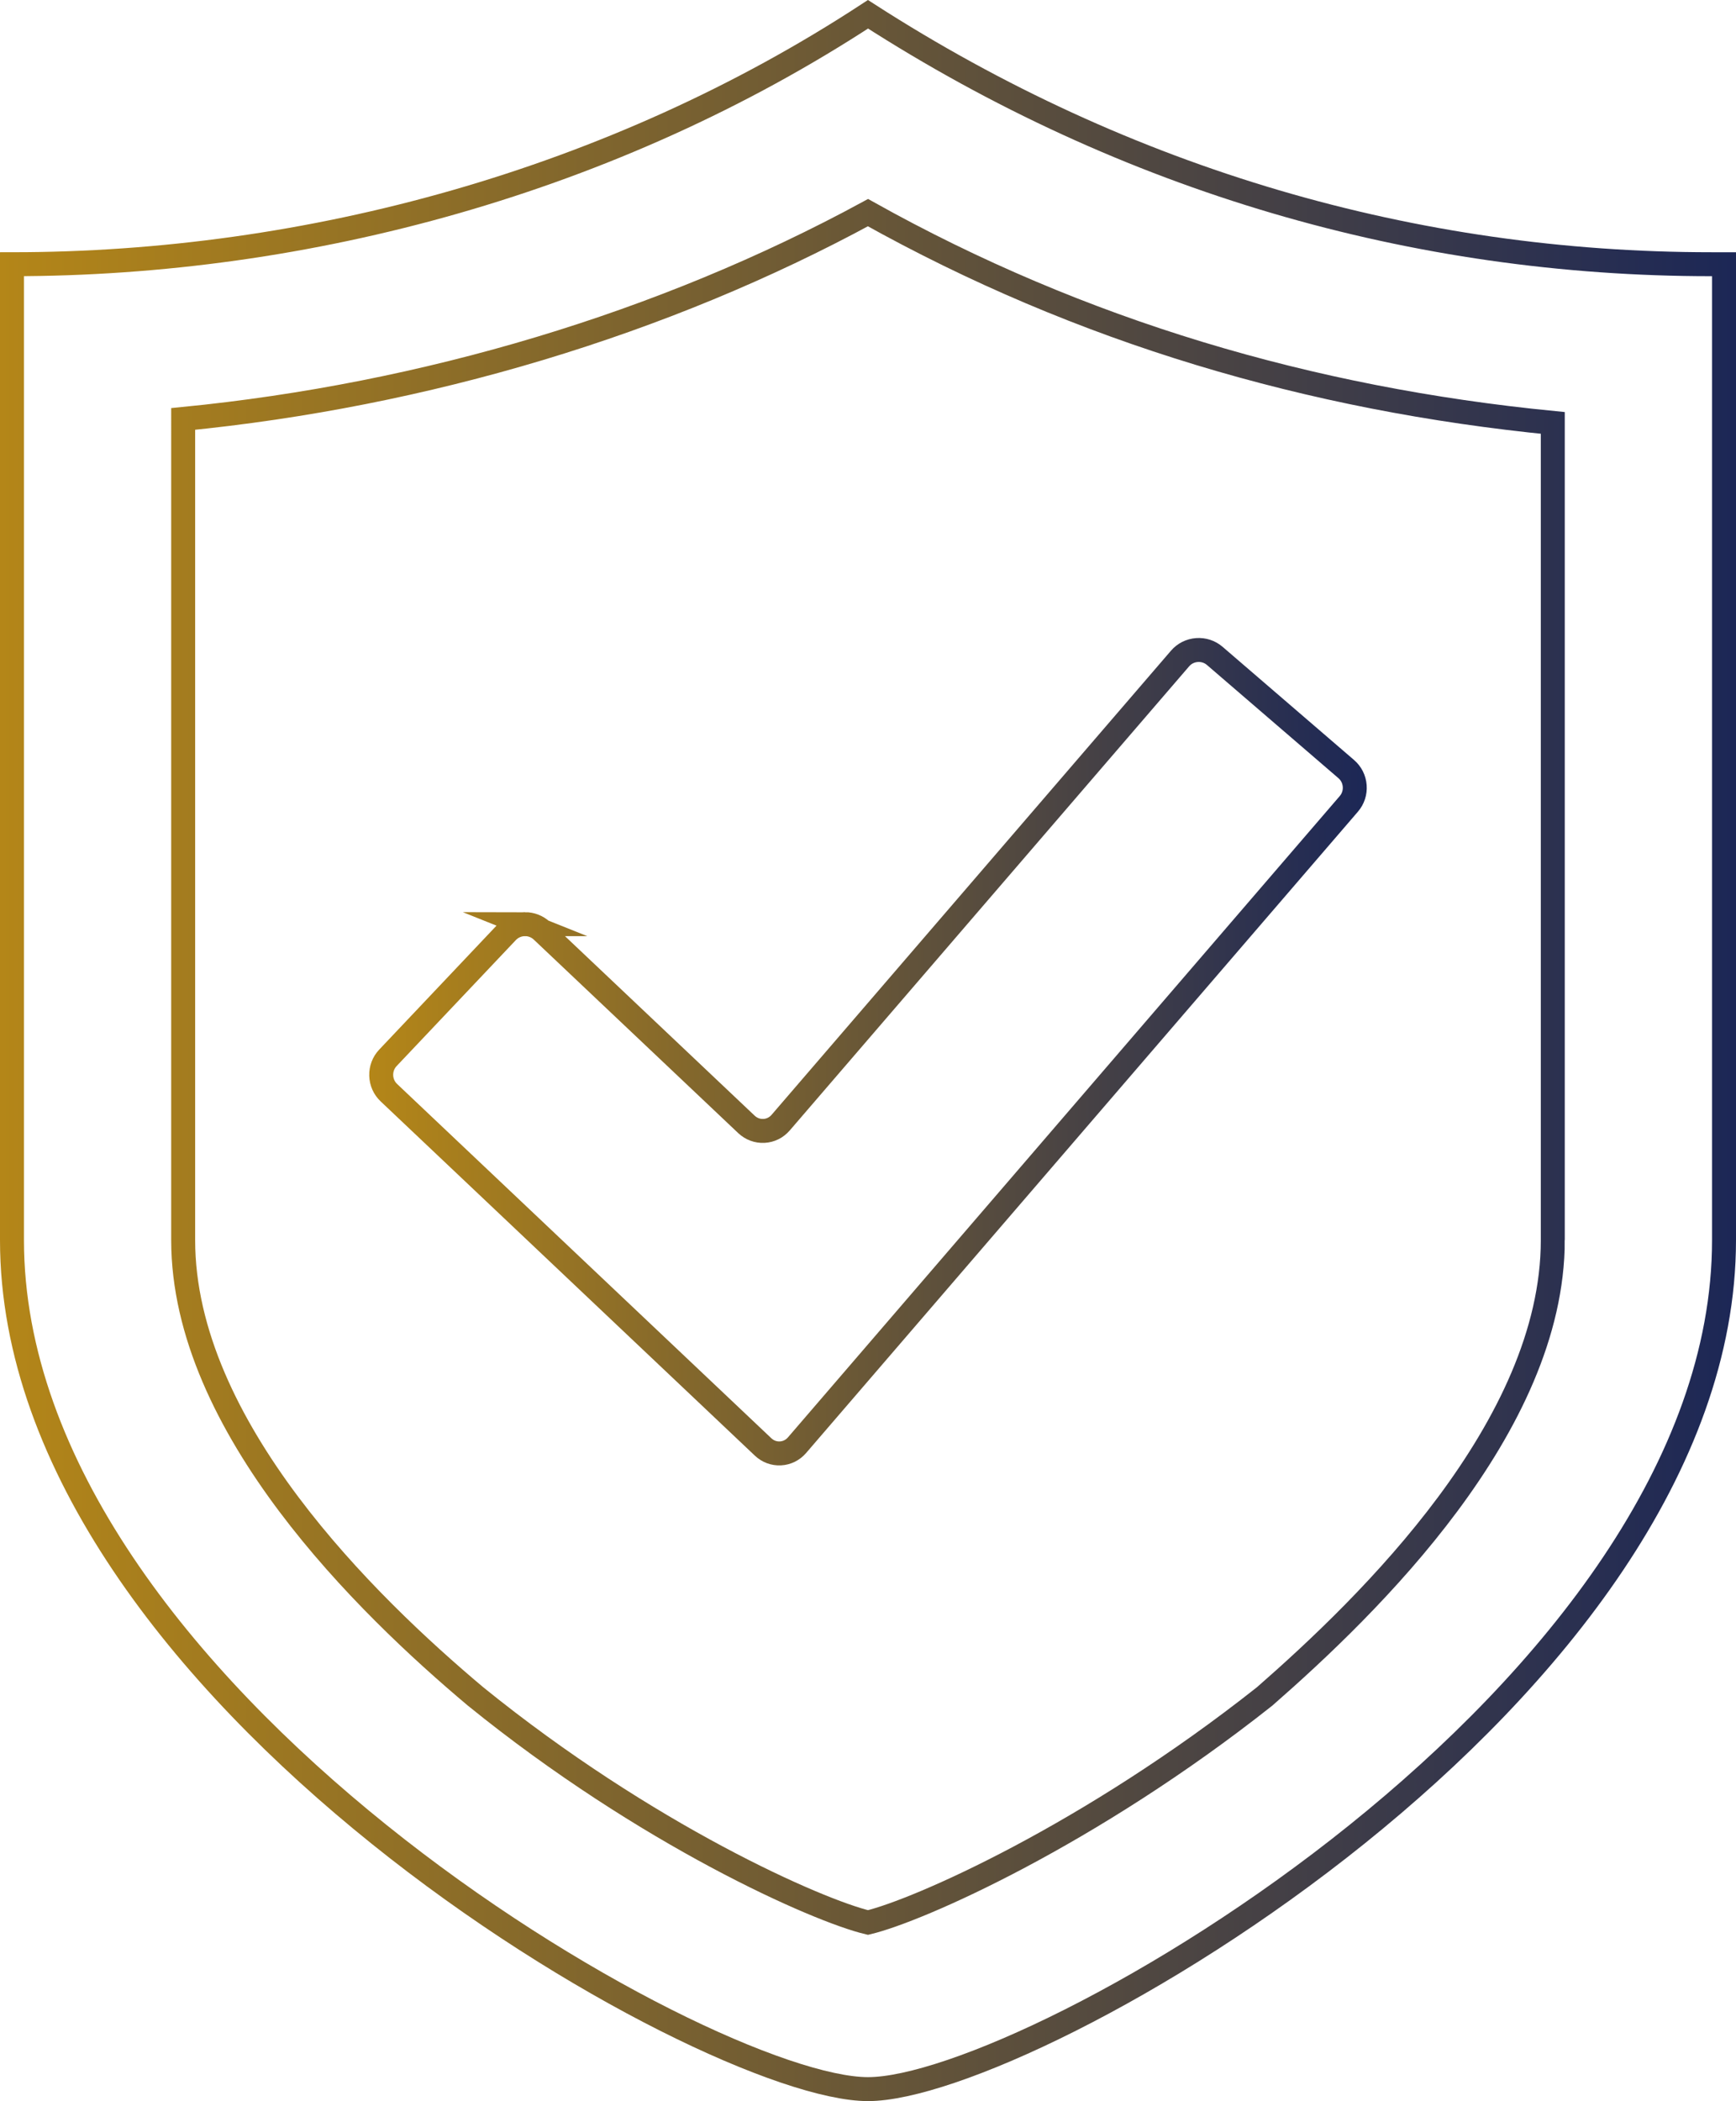
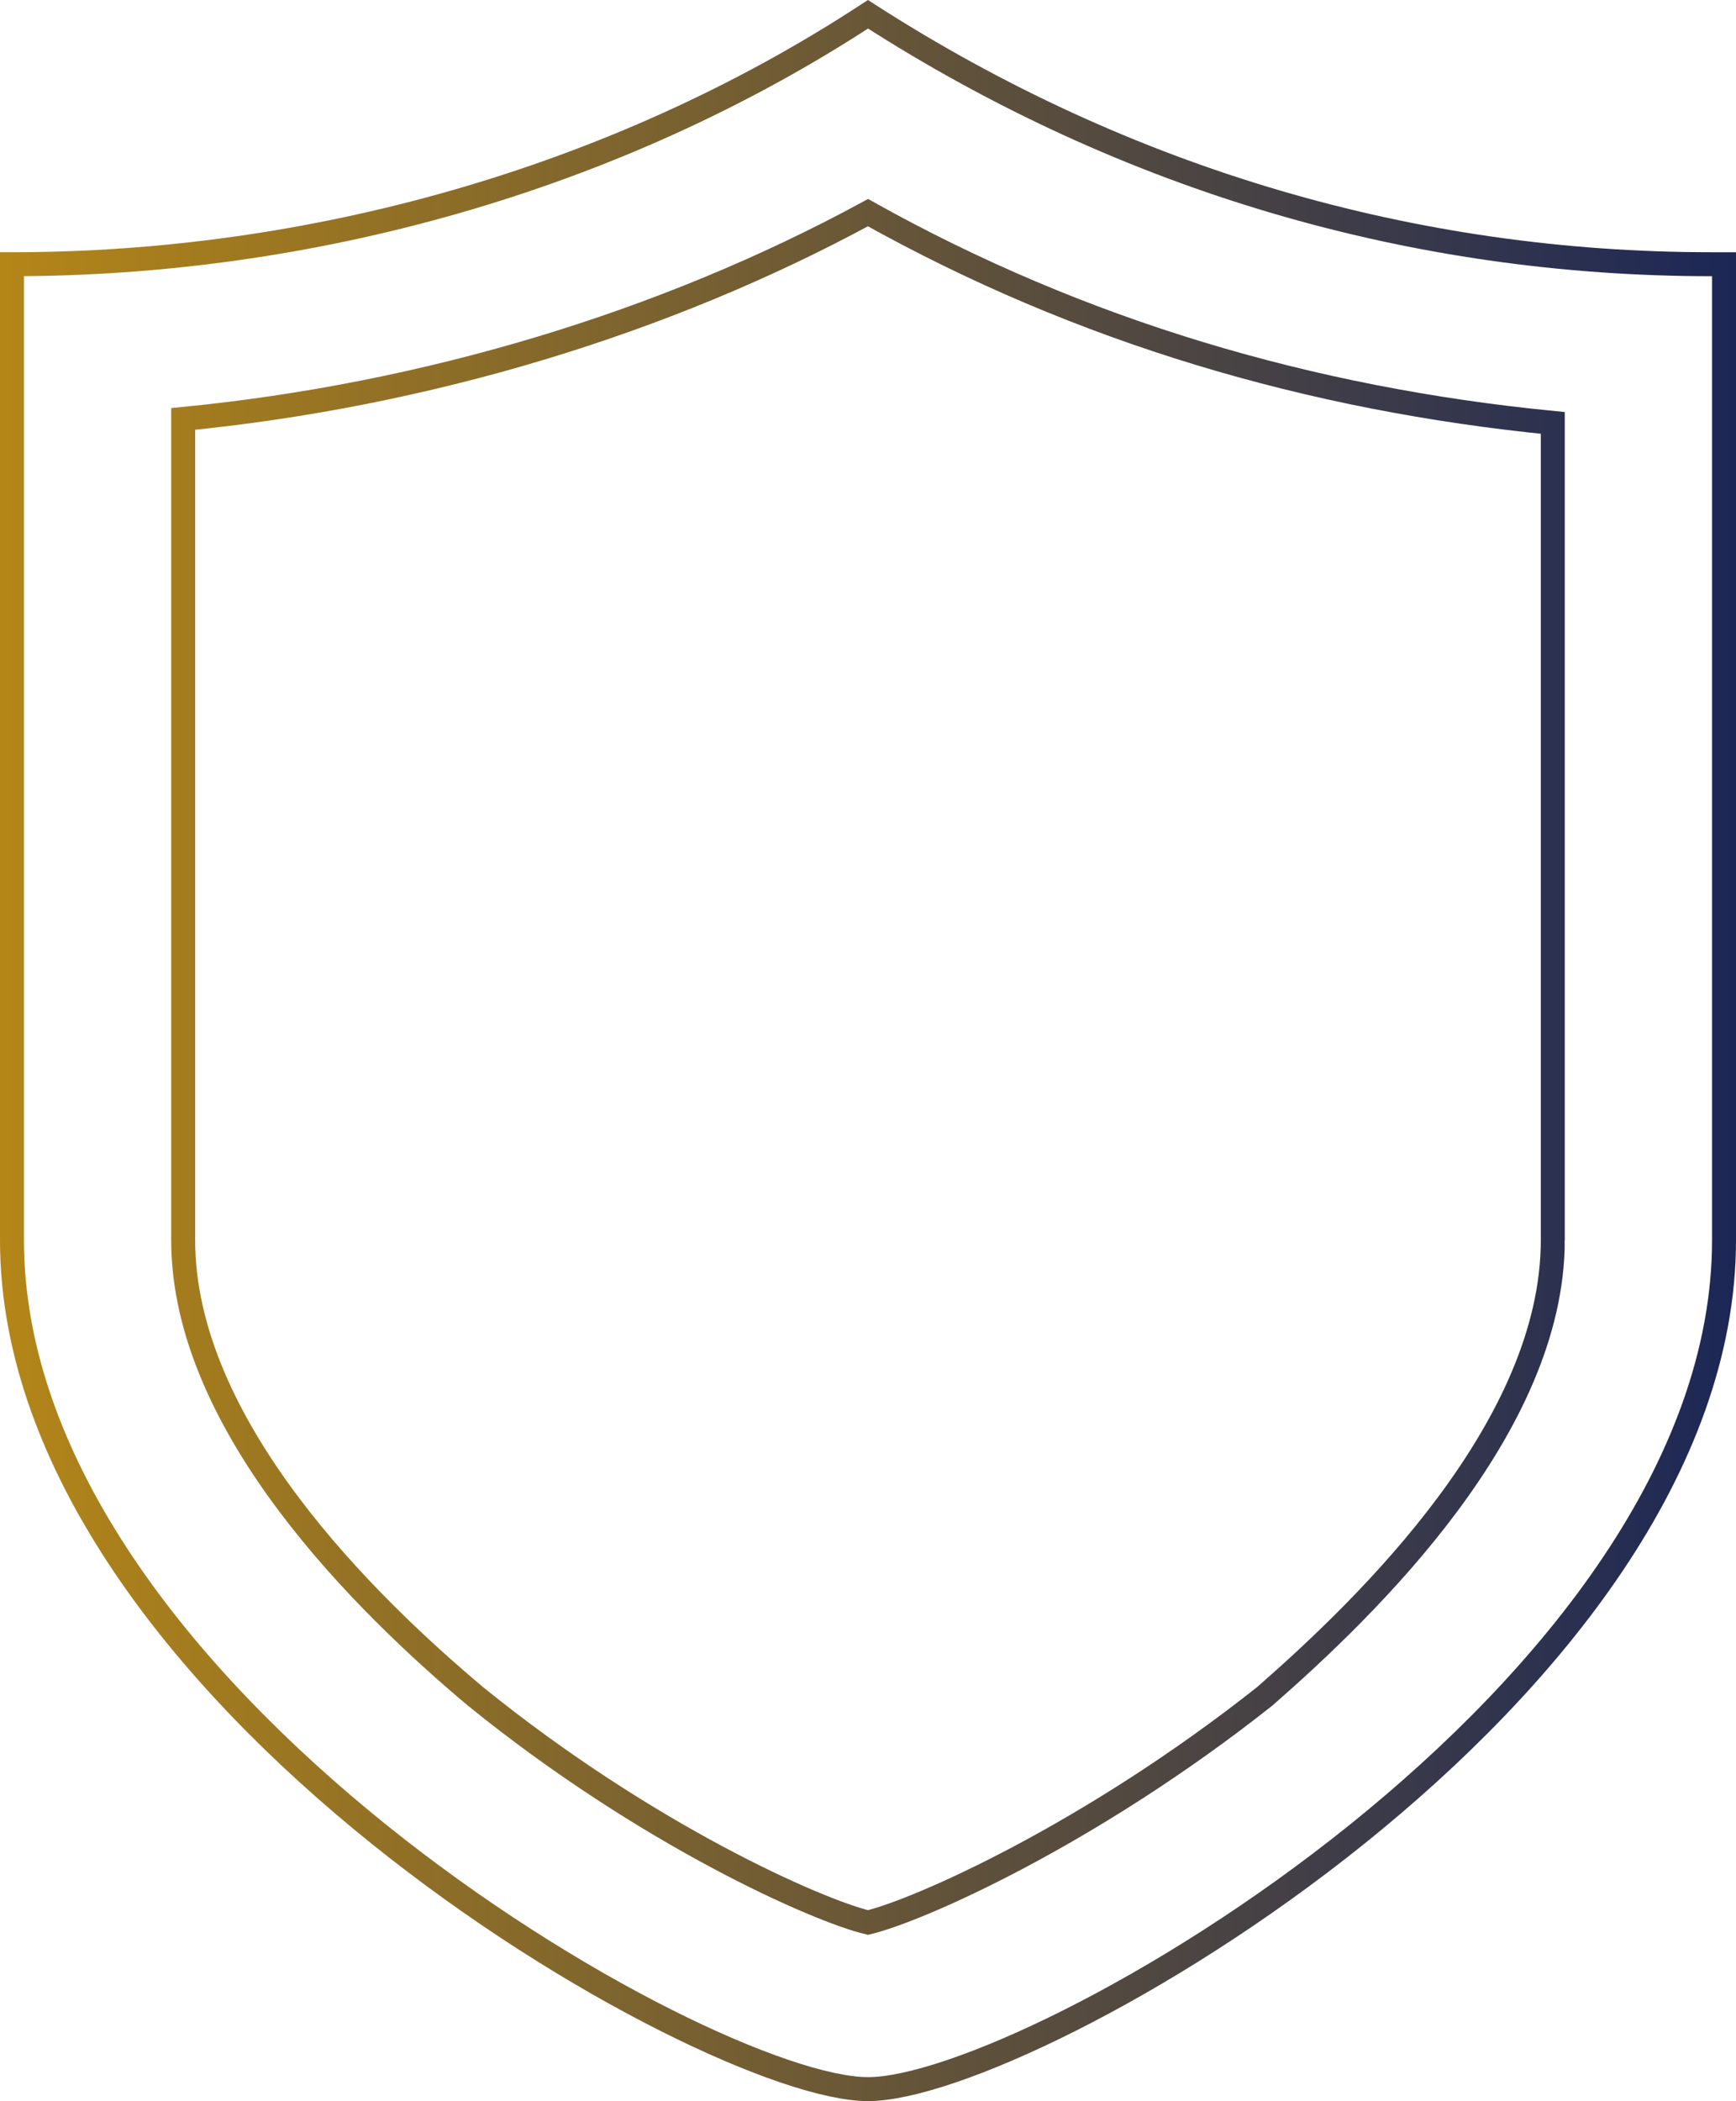
<svg xmlns="http://www.w3.org/2000/svg" xmlns:xlink="http://www.w3.org/1999/xlink" id="Layer_2" viewBox="0 0 1811.14 2191.59">
  <defs>
    <style>.cls-1{stroke:url(#linear-gradient-2);}.cls-1,.cls-2{fill:none;stroke-miterlimit:10;stroke-width:25px;}.cls-2{stroke:url(#linear-gradient);}</style>
    <linearGradient id="linear-gradient" x1="0" y1="1095.8" x2="1811.14" y2="1095.8" gradientUnits="userSpaceOnUse">
      <stop offset="0" stop-color="#b48618" />
      <stop offset="1" stop-color="#1c2756" />
    </linearGradient>
    <linearGradient id="linear-gradient-2" x1="385.21" y1="1097" x2="1425.93" y2="1097" xlink:href="#linear-gradient" />
  </defs>
  <g id="Flat">
    <path class="cls-2" d="m1620,1293.54c0,194.49-191.66,380.72-300.58,475.9-182.97,144.82-361.58,223.43-413.86,235.87-52.28-12.43-230.88-91.05-409.49-235.87-113.28-95.18-304.97-281.4-304.97-475.9V436.99c252.69-24.84,500.99-99.31,714.46-215.19,222.16,124.15,461.77,194.49,714.43,219.33v852.42Zm165.56-1017.94c-309.3,0-609.91-86.91-879.99-260.7C639.82,188.69,321.8,275.6,12.5,275.6v1017.94c0,471.76,723.16,885.55,893.07,885.55s893.07-413.79,893.07-885.55V275.6h-13.08Z" />
-     <path class="cls-1" d="m547.78,963.95c-6.82,0-13.63,2.69-18.68,8.02l-124.39,131.42c-4.7,4.97-7.18,11.51-6.99,18.4.19,6.89,3.04,13.28,8.01,17.97l390.37,369.47c4.96,4.7,11.37,7.09,18.1,6.75,6.72-.34,12.88-3.38,17.34-8.56l575.68-668.93c4.47-5.19,6.65-11.84,6.13-18.71-.51-6.87-3.66-13.12-8.85-17.58l-137.11-118.02c-5.19-4.47-11.84-6.65-18.72-6.13-6.87.52-13.1,3.66-17.55,8.85l-416.62,484.04c-4.49,5.23-10.68,8.31-17.45,8.66-6.79.36-13.31-2.07-18.35-6.83l-213.25-201.8c-4.97-4.69-11.33-7.02-17.68-7.02Z" />
  </g>
</svg>